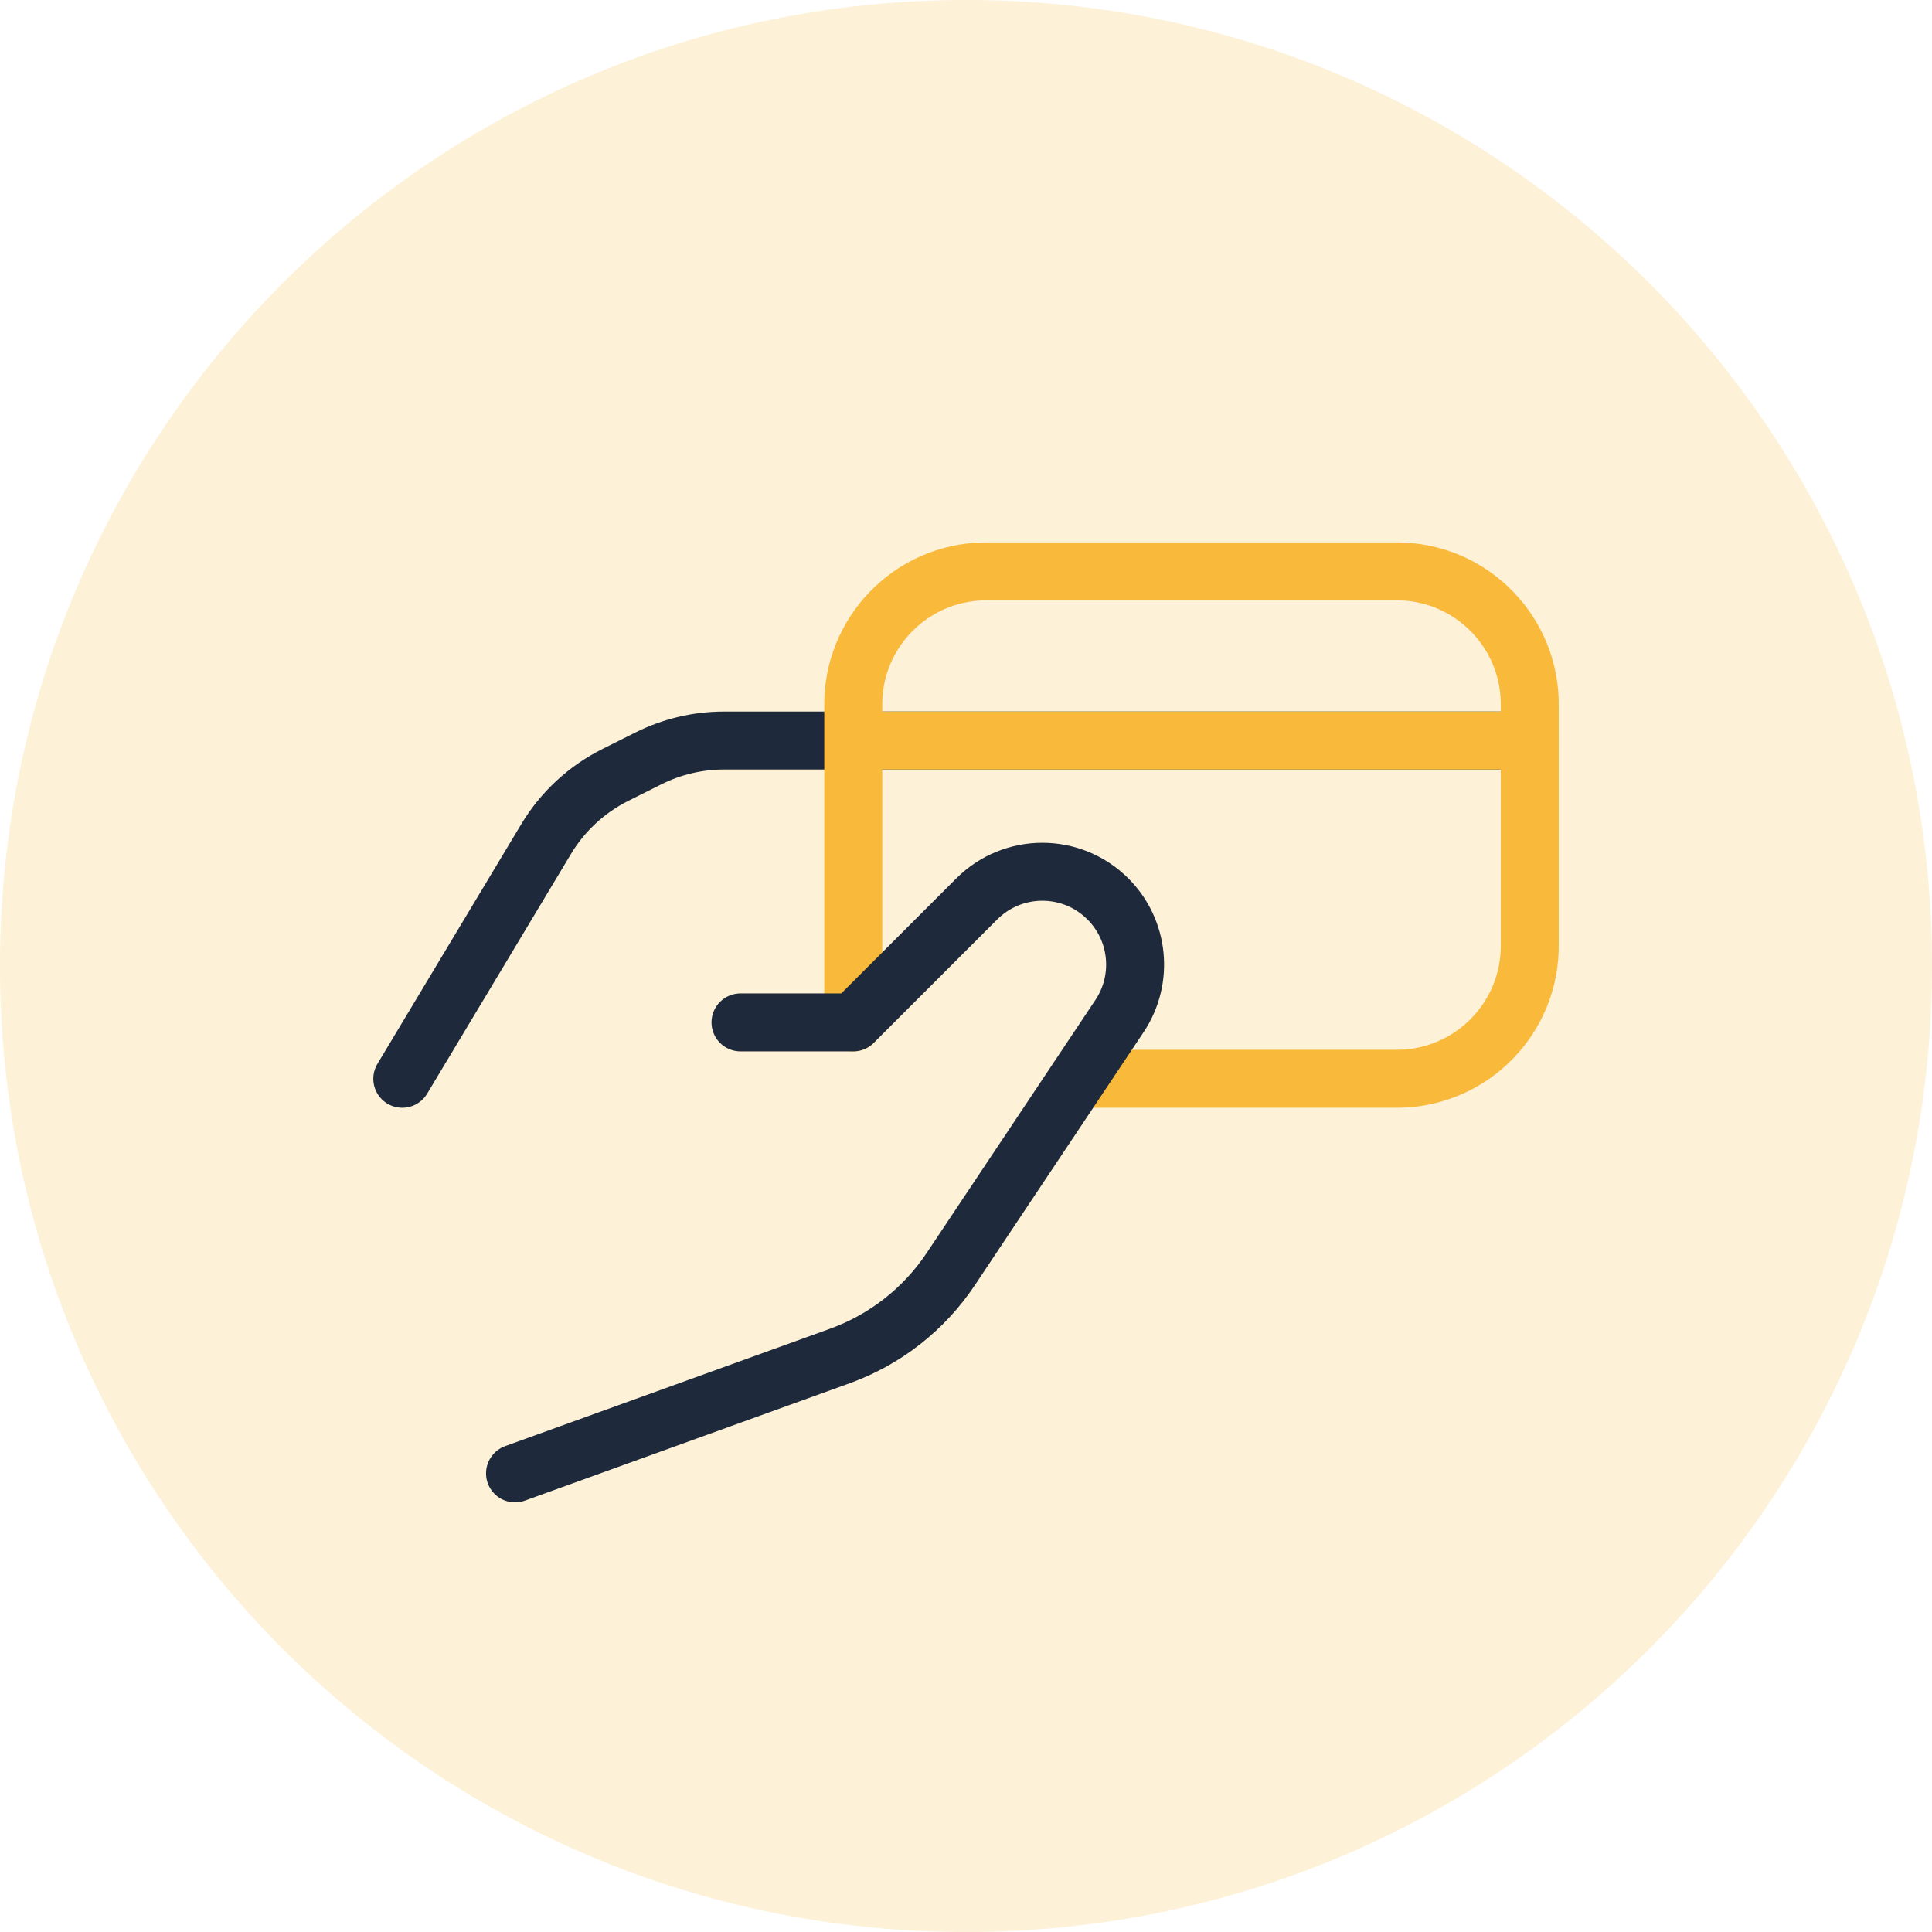
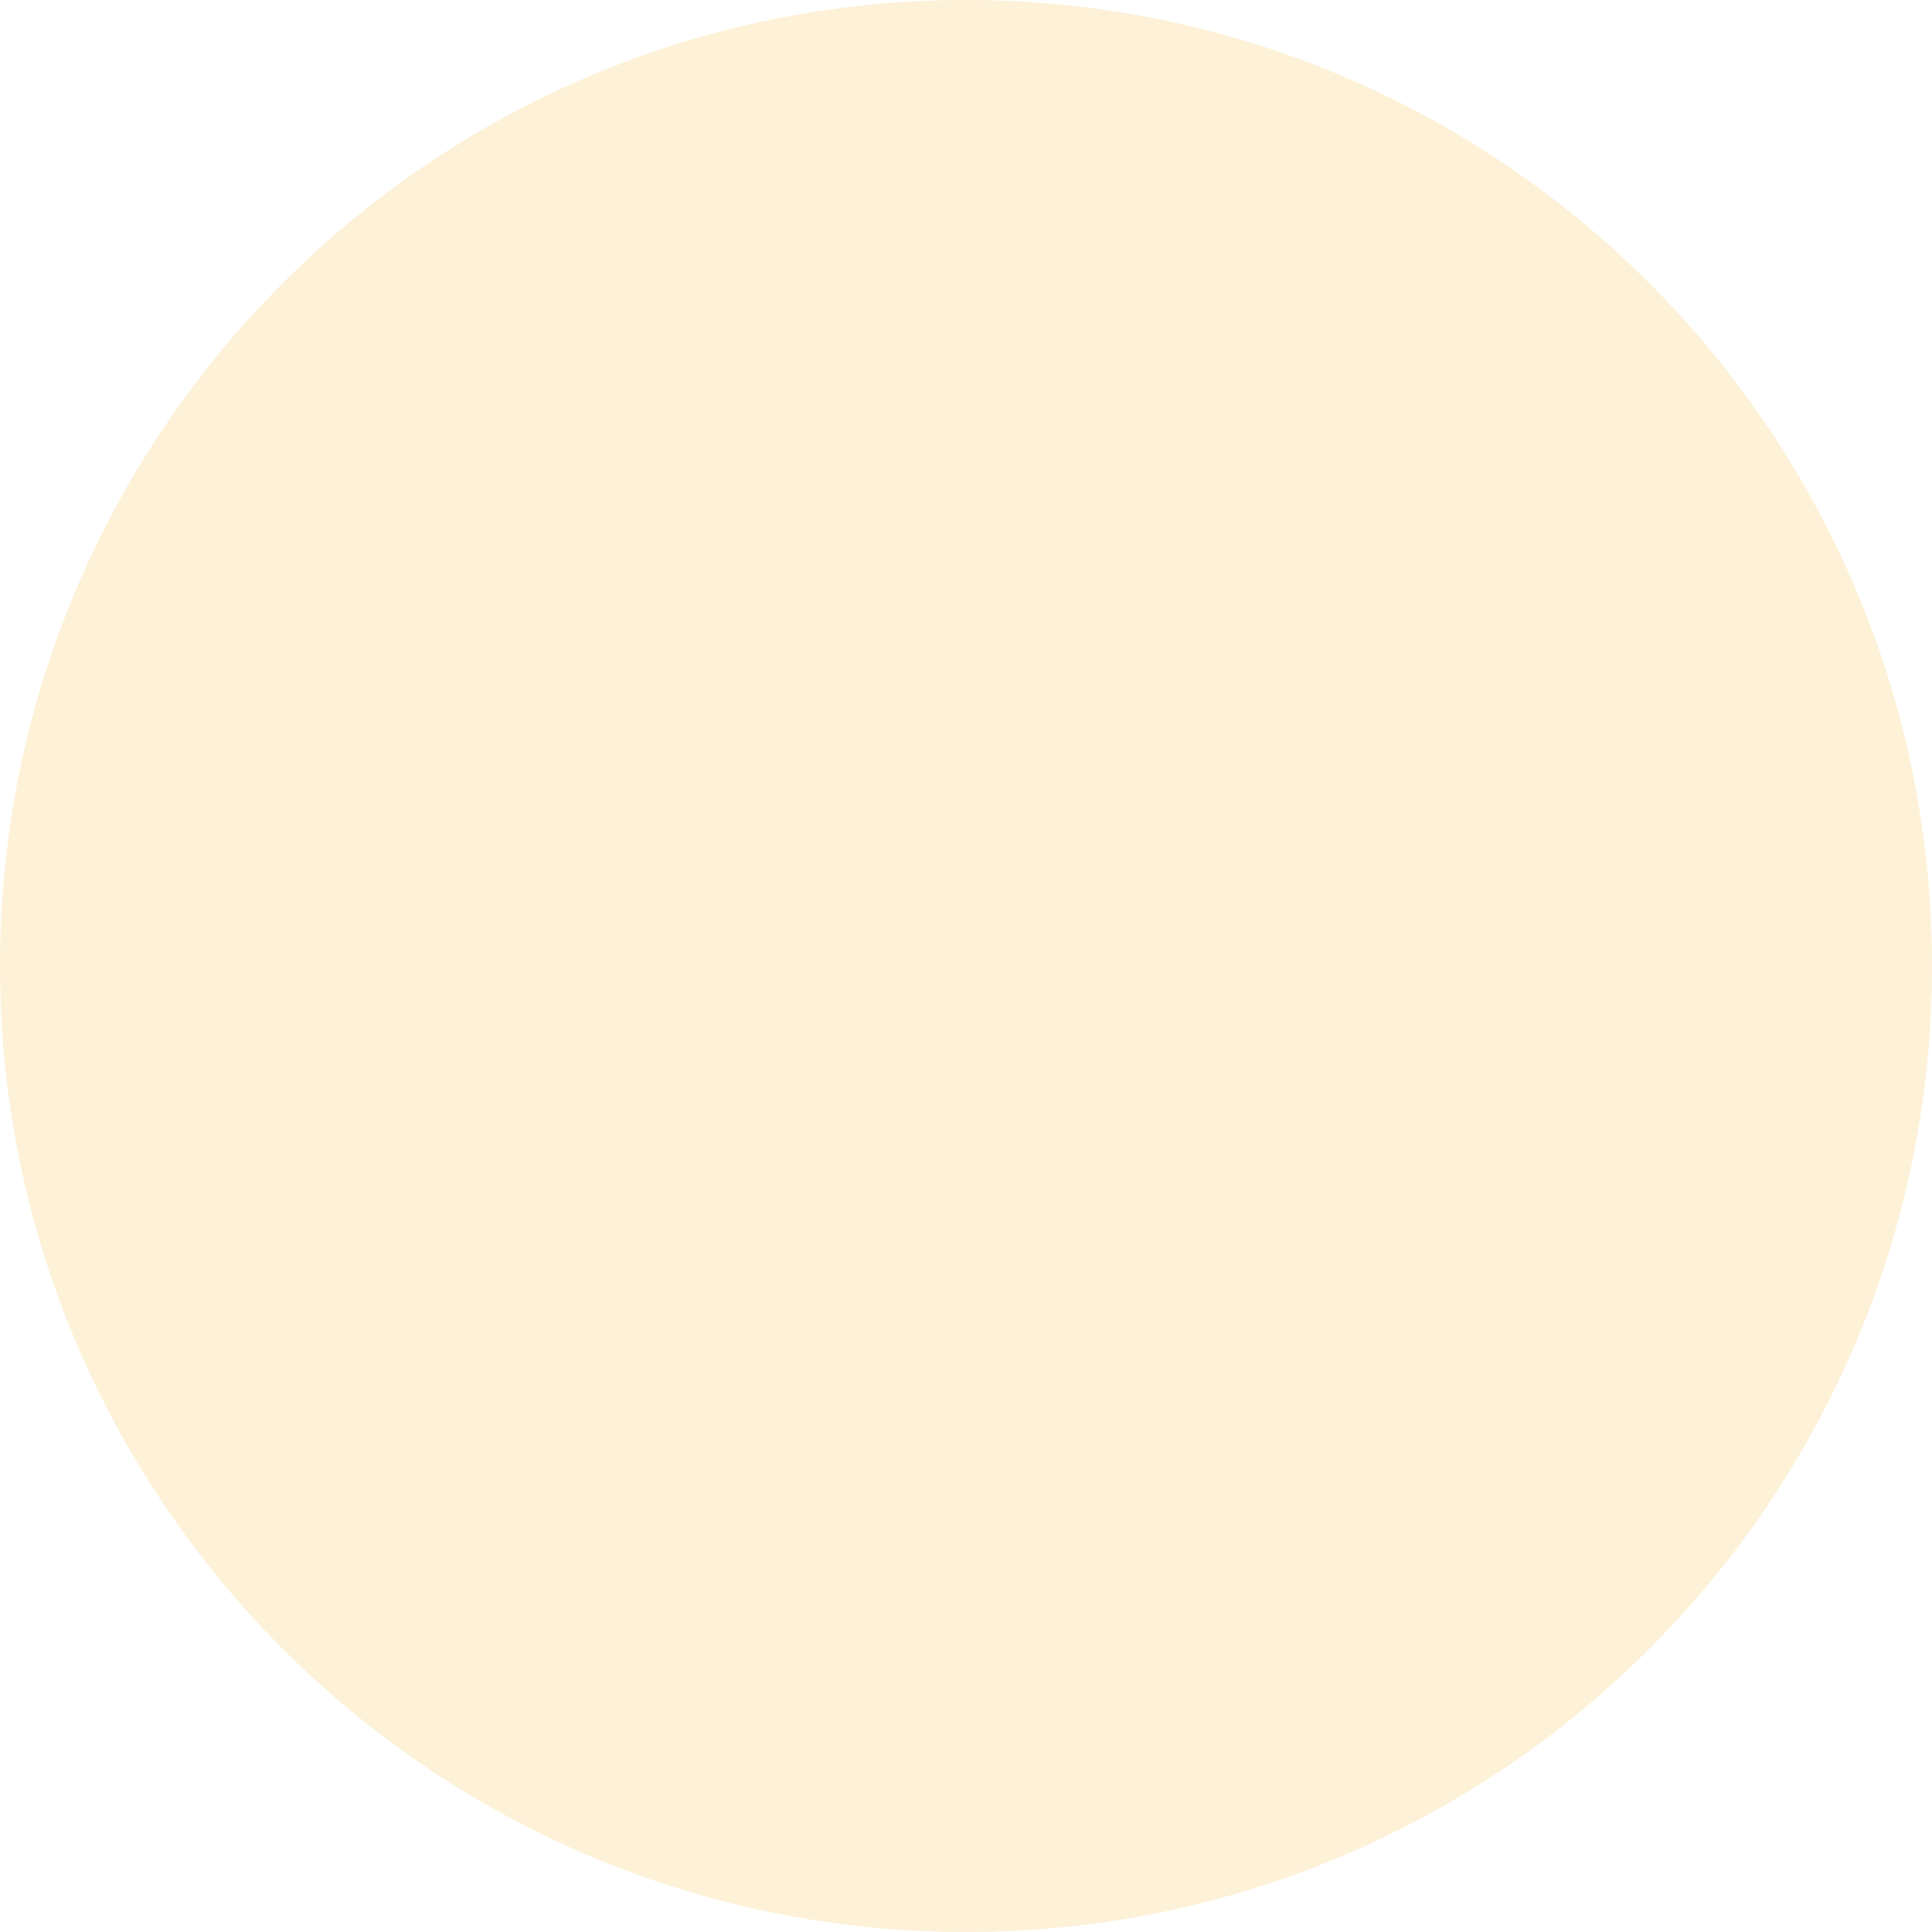
<svg xmlns="http://www.w3.org/2000/svg" width="54" height="54" viewBox="0 0 54 54" fill="none">
  <g clip-path="url(#clip0_2039_978)">
    <g clip-path="url(#clip1_2039_978)">
      <path d="M27 54C41.912 54 54 41.912 54 27C54 12.088 41.912 0 27 0C12.088 0 0 12.088 0 27C0 41.912 12.088 54 27 54Z" fill="#F9B93B" fill-opacity="0.2" />
-       <path d="M11.244 30.152L15.263 23.454C15.725 22.683 16.398 22.06 17.202 21.658L18.124 21.197C18.78 20.869 19.504 20.698 20.238 20.698H42.757" stroke="#1E293B" stroke-width="1.62" stroke-linecap="round" stroke-linejoin="round" />
-       <path d="M24.03 20.698H42.757" stroke="#F9B93B" stroke-width="1.62" stroke-linecap="round" stroke-linejoin="round" />
-       <path d="M30.122 30.152H39.108C41.16 30.114 42.793 28.422 42.757 26.37V19.752C42.793 17.701 41.16 16.008 39.108 15.971H27.498C25.447 16.008 23.813 17.701 23.849 19.752V28.576" stroke="#F9B93B" stroke-width="1.62" stroke-linecap="round" stroke-linejoin="round" />
-       <path d="M14.395 41.181L23.473 37.901C24.741 37.443 25.828 36.591 26.575 35.47L31.291 28.398C31.977 27.37 31.841 26 30.967 25.126C29.954 24.113 28.313 24.113 27.3 25.126L23.849 28.576H20.697" stroke="#1E293B" stroke-width="1.62" stroke-linecap="round" stroke-linejoin="round" />
    </g>
  </g>
  <defs>
    <clipPath id="clip0_2039_978">
      <rect width="54" height="54" fill="white" />
    </clipPath>
    <clipPath id="clip1_2039_978">
      <rect width="54" height="54" fill="white" />
    </clipPath>
  </defs>
</svg>